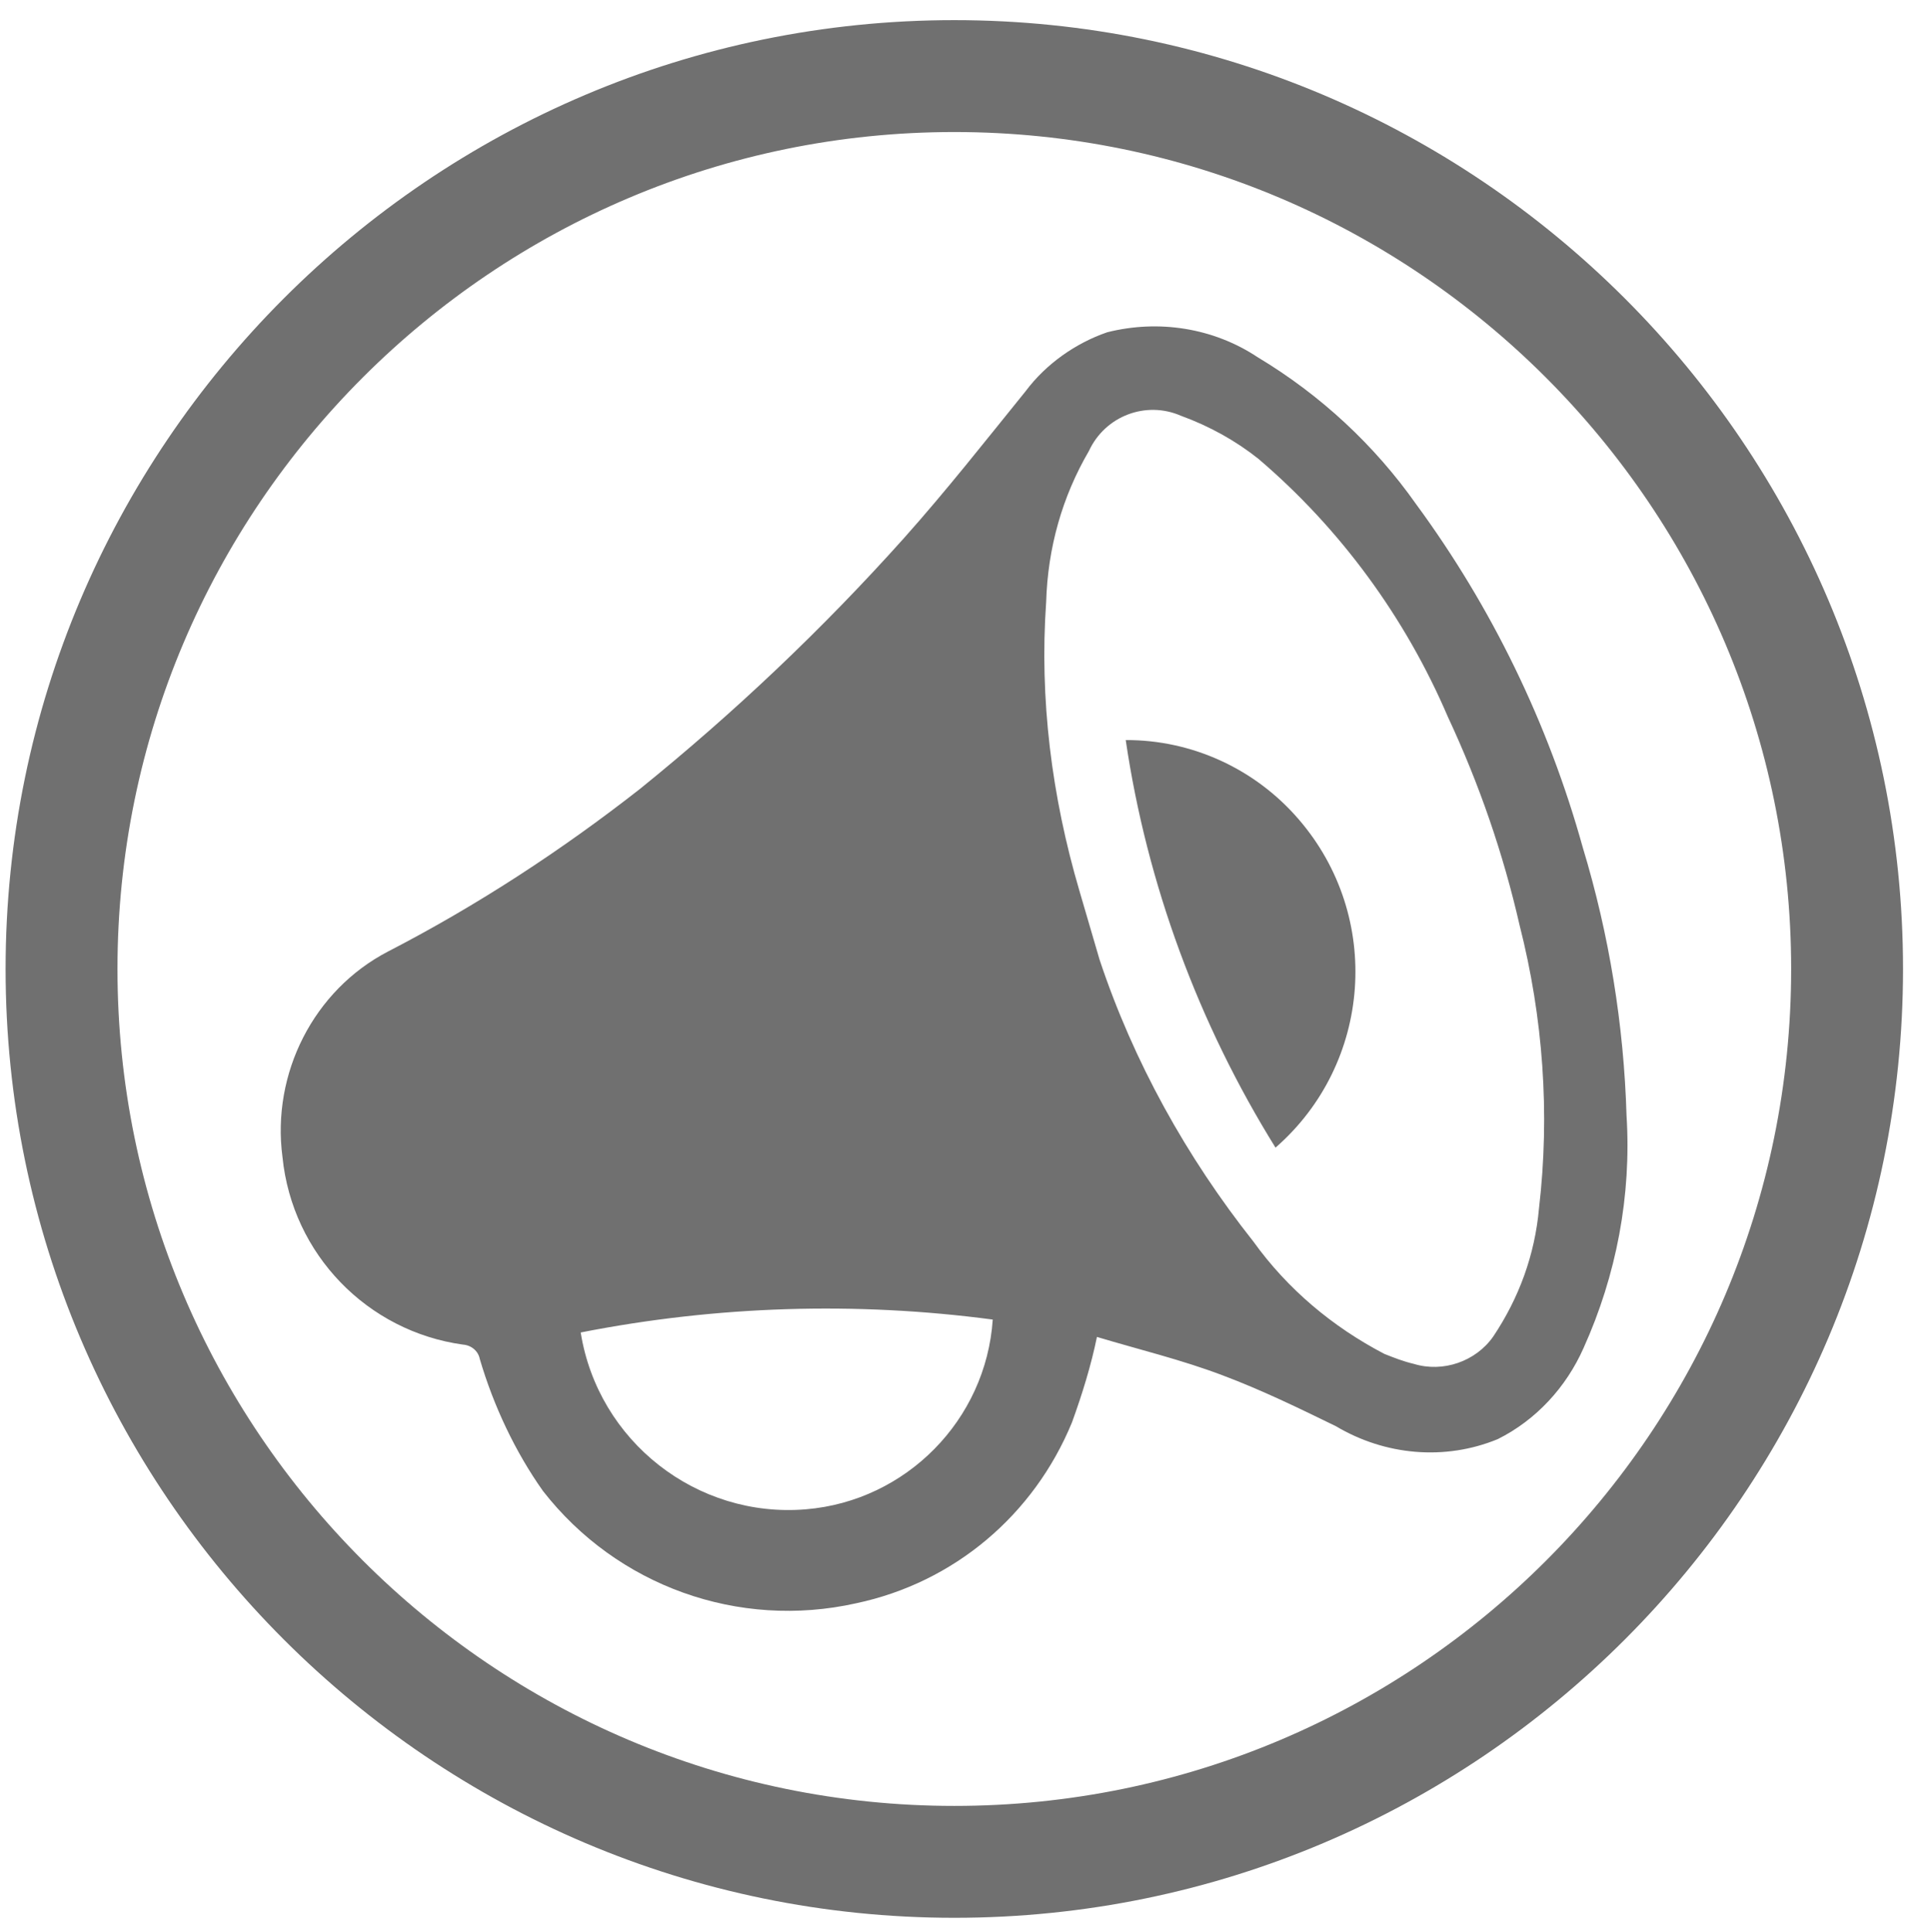
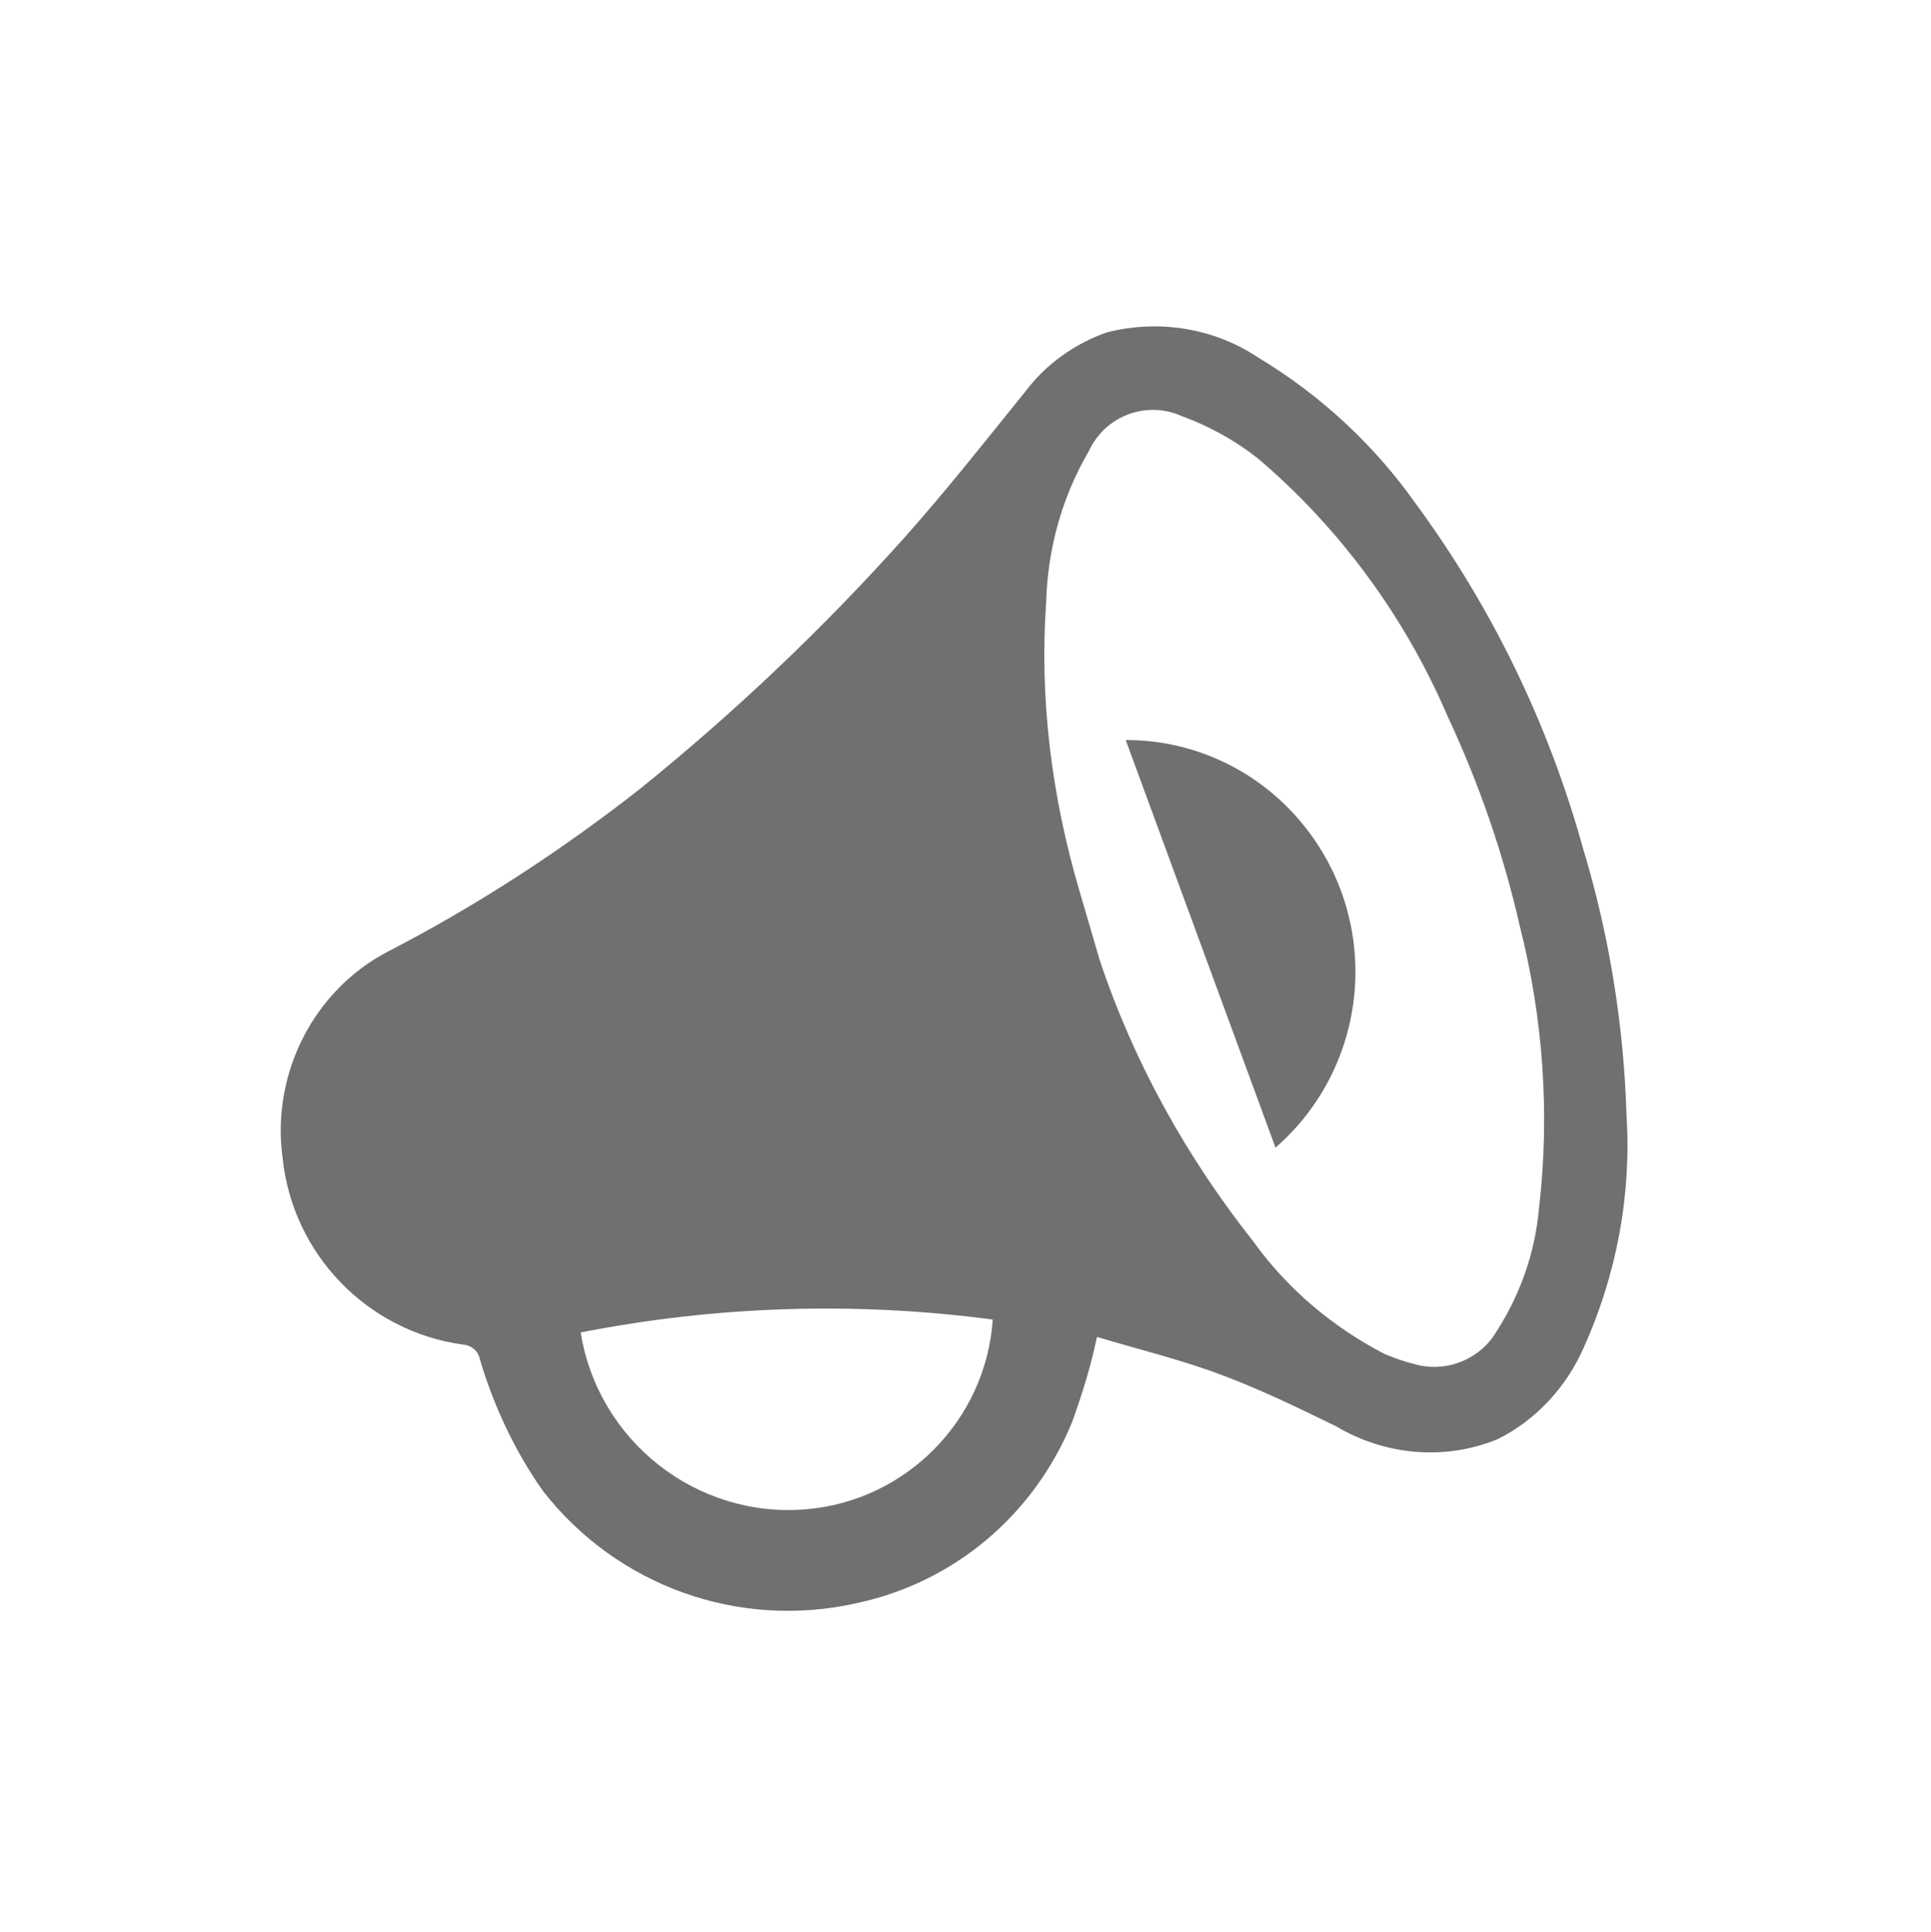
<svg xmlns="http://www.w3.org/2000/svg" version="1.1" x="0px" y="0px" viewBox="0 0 17.26 17.27" style="enable-background:new 0 0 17.26 17.27;" xml:space="preserve">
  <style type="text/css">
	.st0{fill:#2A5B77;}
	.st1{fill:#101C44;}
	.st2{fill:#E4E3DF;}
	.st3{fill:#98979C;}
	.st4{fill:#FFFFFF;}
	.st5{fill:url(#SVGID_1_);}
	.st6{fill:url(#SVGID_2_);}
	.st7{fill-rule:evenodd;clip-rule:evenodd;fill:#FFFFFF;}
	.st8{fill:url(#SVGID_3_);}
	.st9{fill-rule:evenodd;clip-rule:evenodd;fill:#F8F8F8;}
	.st10{fill:#494D56;}
	.st11{fill:#4E525B;}
	.st12{fill:#444851;}
	.st13{fill-rule:evenodd;clip-rule:evenodd;fill:#444851;}
	.st14{fill:url(#SVGID_6_);}
	.st15{fill:url(#SVGID_7_);}
	.st16{fill:url(#SVGID_8_);}
	.st17{fill:url(#SVGID_9_);}
	.st18{fill:url(#SVGID_10_);}
	.st19{fill:#262424;}
	.st20{fill:none;stroke:#FFFFFF;stroke-width:0.534;stroke-miterlimit:10;}
	.st21{fill:none;stroke:#FFFFFF;stroke-width:0.487;stroke-miterlimit:10;}
	.st22{fill:#252525;}
	.st23{fill:none;stroke:#FFFFFF;stroke-miterlimit:10;}
	.st24{fill:none;stroke:url(#SVGID_13_);stroke-miterlimit:10;}
	.st25{fill:none;stroke:url(#SVGID_14_);stroke-miterlimit:10;}
	.st26{fill:none;stroke:url(#SVGID_15_);stroke-width:0.716;stroke-miterlimit:10;}
	.st27{fill:none;stroke:#FFFFFF;stroke-width:0.716;stroke-miterlimit:10;}
	.st28{fill:none;stroke:#FFFFFF;stroke-width:0.511;stroke-miterlimit:10;}
	.st29{fill:none;stroke:#FFFFFF;stroke-width:0.5;stroke-miterlimit:10;}
	.st30{fill:none;stroke:#2A5B77;stroke-width:0.5;stroke-miterlimit:10;}
	.st31{fill:#124C6C;}
	.st32{fill:#EA5A42;}
	.st33{fill:#797D80;}
	.st34{fill:#FF00FF;}
	.st35{fill:#0D121C;}
	.st36{fill:#C2C2BF;}
	.st37{fill:#333333;}
	.st38{fill:#DFDFDF;}
	.st39{fill:#C2C2C2;}
	.st40{fill:#265068;}
	.st41{fill:#707070;}
	.st42{fill:#003399;}
	.st43{fill:#221F1F;}
	.st44{fill:#D7A461;}
	.st45{fill-rule:evenodd;clip-rule:evenodd;fill:#212322;}
	.st46{fill-rule:evenodd;clip-rule:evenodd;fill:#D7A461;}
	.st47{fill:#042A4C;}
	.st48{fill:#EEEEEE;}
	.st49{fill:#FF813F;}
	.st50{fill:#003366;}
	.st51{fill:#1F1A17;}
	.st52{fill:#005C9D;}
	.st53{fill:#004878;}
	.st54{fill:#919191;}
	.st55{fill:#F57C00;}
	.st56{fill:none;stroke:#FF00FF;stroke-width:0.25;stroke-miterlimit:10;}
	.st57{fill:none;stroke:#FF00FF;stroke-width:0.233;stroke-miterlimit:10;}
	.st58{fill:#042A4C;stroke:#FF00FF;stroke-miterlimit:10;}
	.st59{fill:url(#SVGID_16_);stroke:url(#SVGID_17_);stroke-width:0.194;stroke-miterlimit:10;}
	.st60{fill:none;}
	.st61{fill:#3C677C;}
	.st62{clip-path:url(#SVGID_19_);fill:url(#SVGID_20_);stroke:url(#SVGID_21_);stroke-width:0.194;stroke-miterlimit:10;}
	.st63{clip-path:url(#SVGID_23_);fill:url(#SVGID_24_);}
	.st64{clip-path:url(#SVGID_23_);fill:#ECEDED;}
	.st65{clip-path:url(#SVGID_23_);fill:#D1D2D4;}
	.st66{clip-path:url(#SVGID_26_);fill:#F6F7F7;}
	.st67{clip-path:url(#SVGID_26_);fill:url(#SVGID_27_);}
	.st68{clip-path:url(#SVGID_26_);fill:url(#SVGID_28_);}
	.st69{fill:#154960;}
	.st70{fill:#2C82B4;}
	.st71{fill:#6F6F6E;}
	.st72{fill:#4D4D4D;}
	.st73{fill:#019B69;}
	.st74{fill:#34AF23;}
	.st75{fill:#F38F1E;}
</style>
  <g id="Camada_2">
</g>
  <g id="Layer_1">
    <g>
-       <path class="st41" d="M8.53,17.14c-4.67,0-8.48-3.8-8.48-8.48c0-4.67,3.8-8.48,8.48-8.48c4.67,0,8.48,3.8,8.48,8.48    C17.01,13.33,13.21,17.14,8.53,17.14z M8.53,1.18c-4.12,0-7.48,3.35-7.48,7.48c0,4.12,3.35,7.48,7.48,7.48s7.48-3.35,7.48-7.48    C16.01,4.54,12.66,1.18,8.53,1.18z" />
-     </g>
+       </g>
    <g id="OBJECTS" transform="translate(-0.002 5.644) rotate(-19)">
      <g id="Grupo_548" transform="translate(0 0.004)">
        <path id="Caminho_699" class="st41" d="M6.76,9.8c-0.59,0.67-1.46,1.01-2.35,0.9c-1.07-0.12-1.97-0.84-2.32-1.86     C1.97,8.43,1.92,7.98,1.94,7.54c0.01-0.07-0.03-0.14-0.1-0.17C1.07,6.98,0.66,6.11,0.86,5.26c0.15-0.74,0.75-1.32,1.49-1.43     c0.89-0.13,1.76-0.35,2.6-0.64c1.02-0.37,2.01-0.82,2.96-1.35c0.5-0.28,0.98-0.59,1.46-0.89c0.25-0.17,0.56-0.26,0.86-0.26     c0.47,0.04,0.91,0.27,1.2,0.65c0.42,0.5,0.73,1.08,0.91,1.7c0.34,1.09,0.48,2.24,0.41,3.39c-0.03,0.81-0.17,1.62-0.41,2.39     c-0.19,0.69-0.55,1.32-1.04,1.84c-0.26,0.28-0.61,0.47-0.99,0.52c-0.51,0.03-1-0.19-1.33-0.58c-0.26-0.26-0.52-0.52-0.81-0.76     c-0.3-0.25-0.63-0.46-0.95-0.69C7.09,9.37,6.93,9.59,6.76,9.8z M8.82,8.8C8.97,9.3,9.24,9.75,9.6,10.13     c0.07,0.06,0.14,0.12,0.22,0.17c0.22,0.16,0.53,0.16,0.75,0c0.33-0.25,0.59-0.57,0.76-0.95c0.37-0.77,0.59-1.6,0.66-2.45     c0.07-0.65,0.07-1.31,0-1.97c-0.07-0.96-0.36-1.9-0.85-2.73c-0.14-0.22-0.32-0.42-0.53-0.59c-0.25-0.23-0.64-0.22-0.88,0.03     C9.37,1.95,9.1,2.34,8.93,2.79C8.59,3.59,8.41,4.45,8.37,5.33C8.36,5.54,8.35,5.75,8.34,5.97C8.33,6.93,8.5,7.89,8.82,8.8z      M2.87,7.61C2.7,8.58,3.31,9.52,4.26,9.76c0.87,0.22,1.78-0.23,2.13-1.06C5.29,8.15,4.1,7.78,2.87,7.61z" />
-         <path id="Caminho_700" class="st41" d="M9.28,8.07c1.06-0.43,1.58-1.64,1.15-2.71C10.21,4.81,9.76,4.38,9.2,4.19     C8.96,5.47,8.99,6.8,9.28,8.07z" />
+         <path id="Caminho_700" class="st41" d="M9.28,8.07c1.06-0.43,1.58-1.64,1.15-2.71C10.21,4.81,9.76,4.38,9.2,4.19     z" />
      </g>
    </g>
  </g>
</svg>